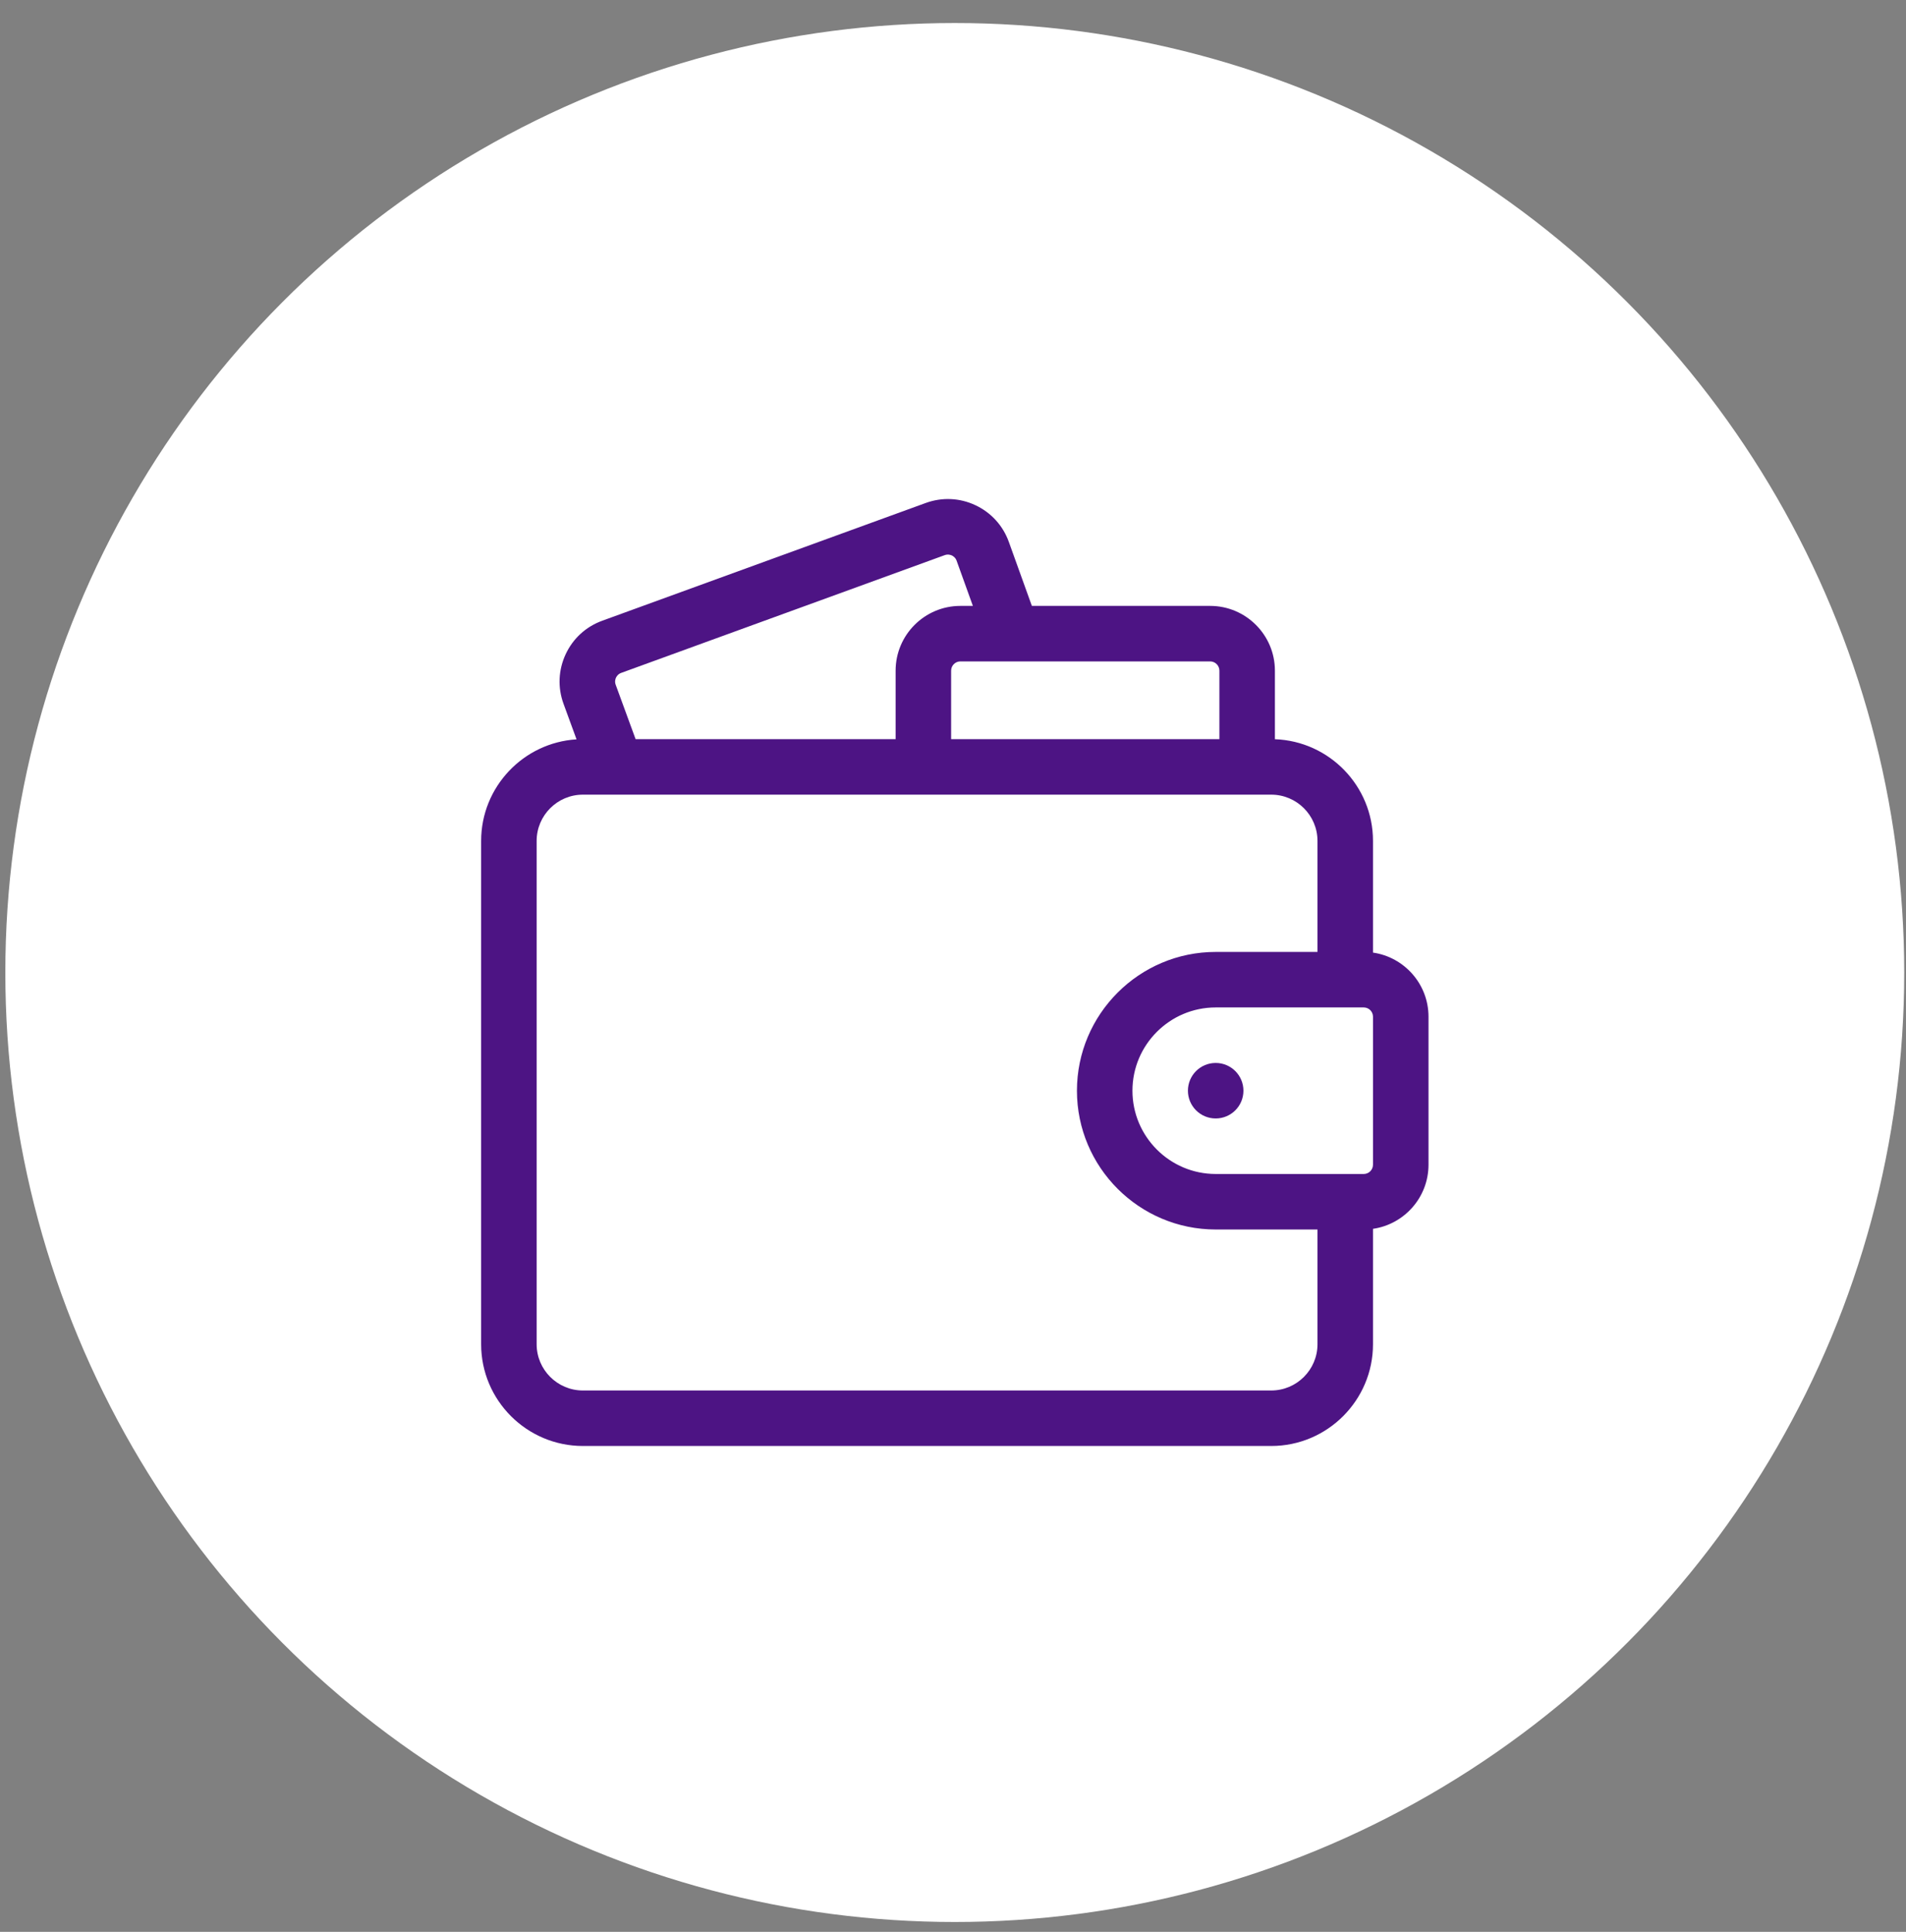
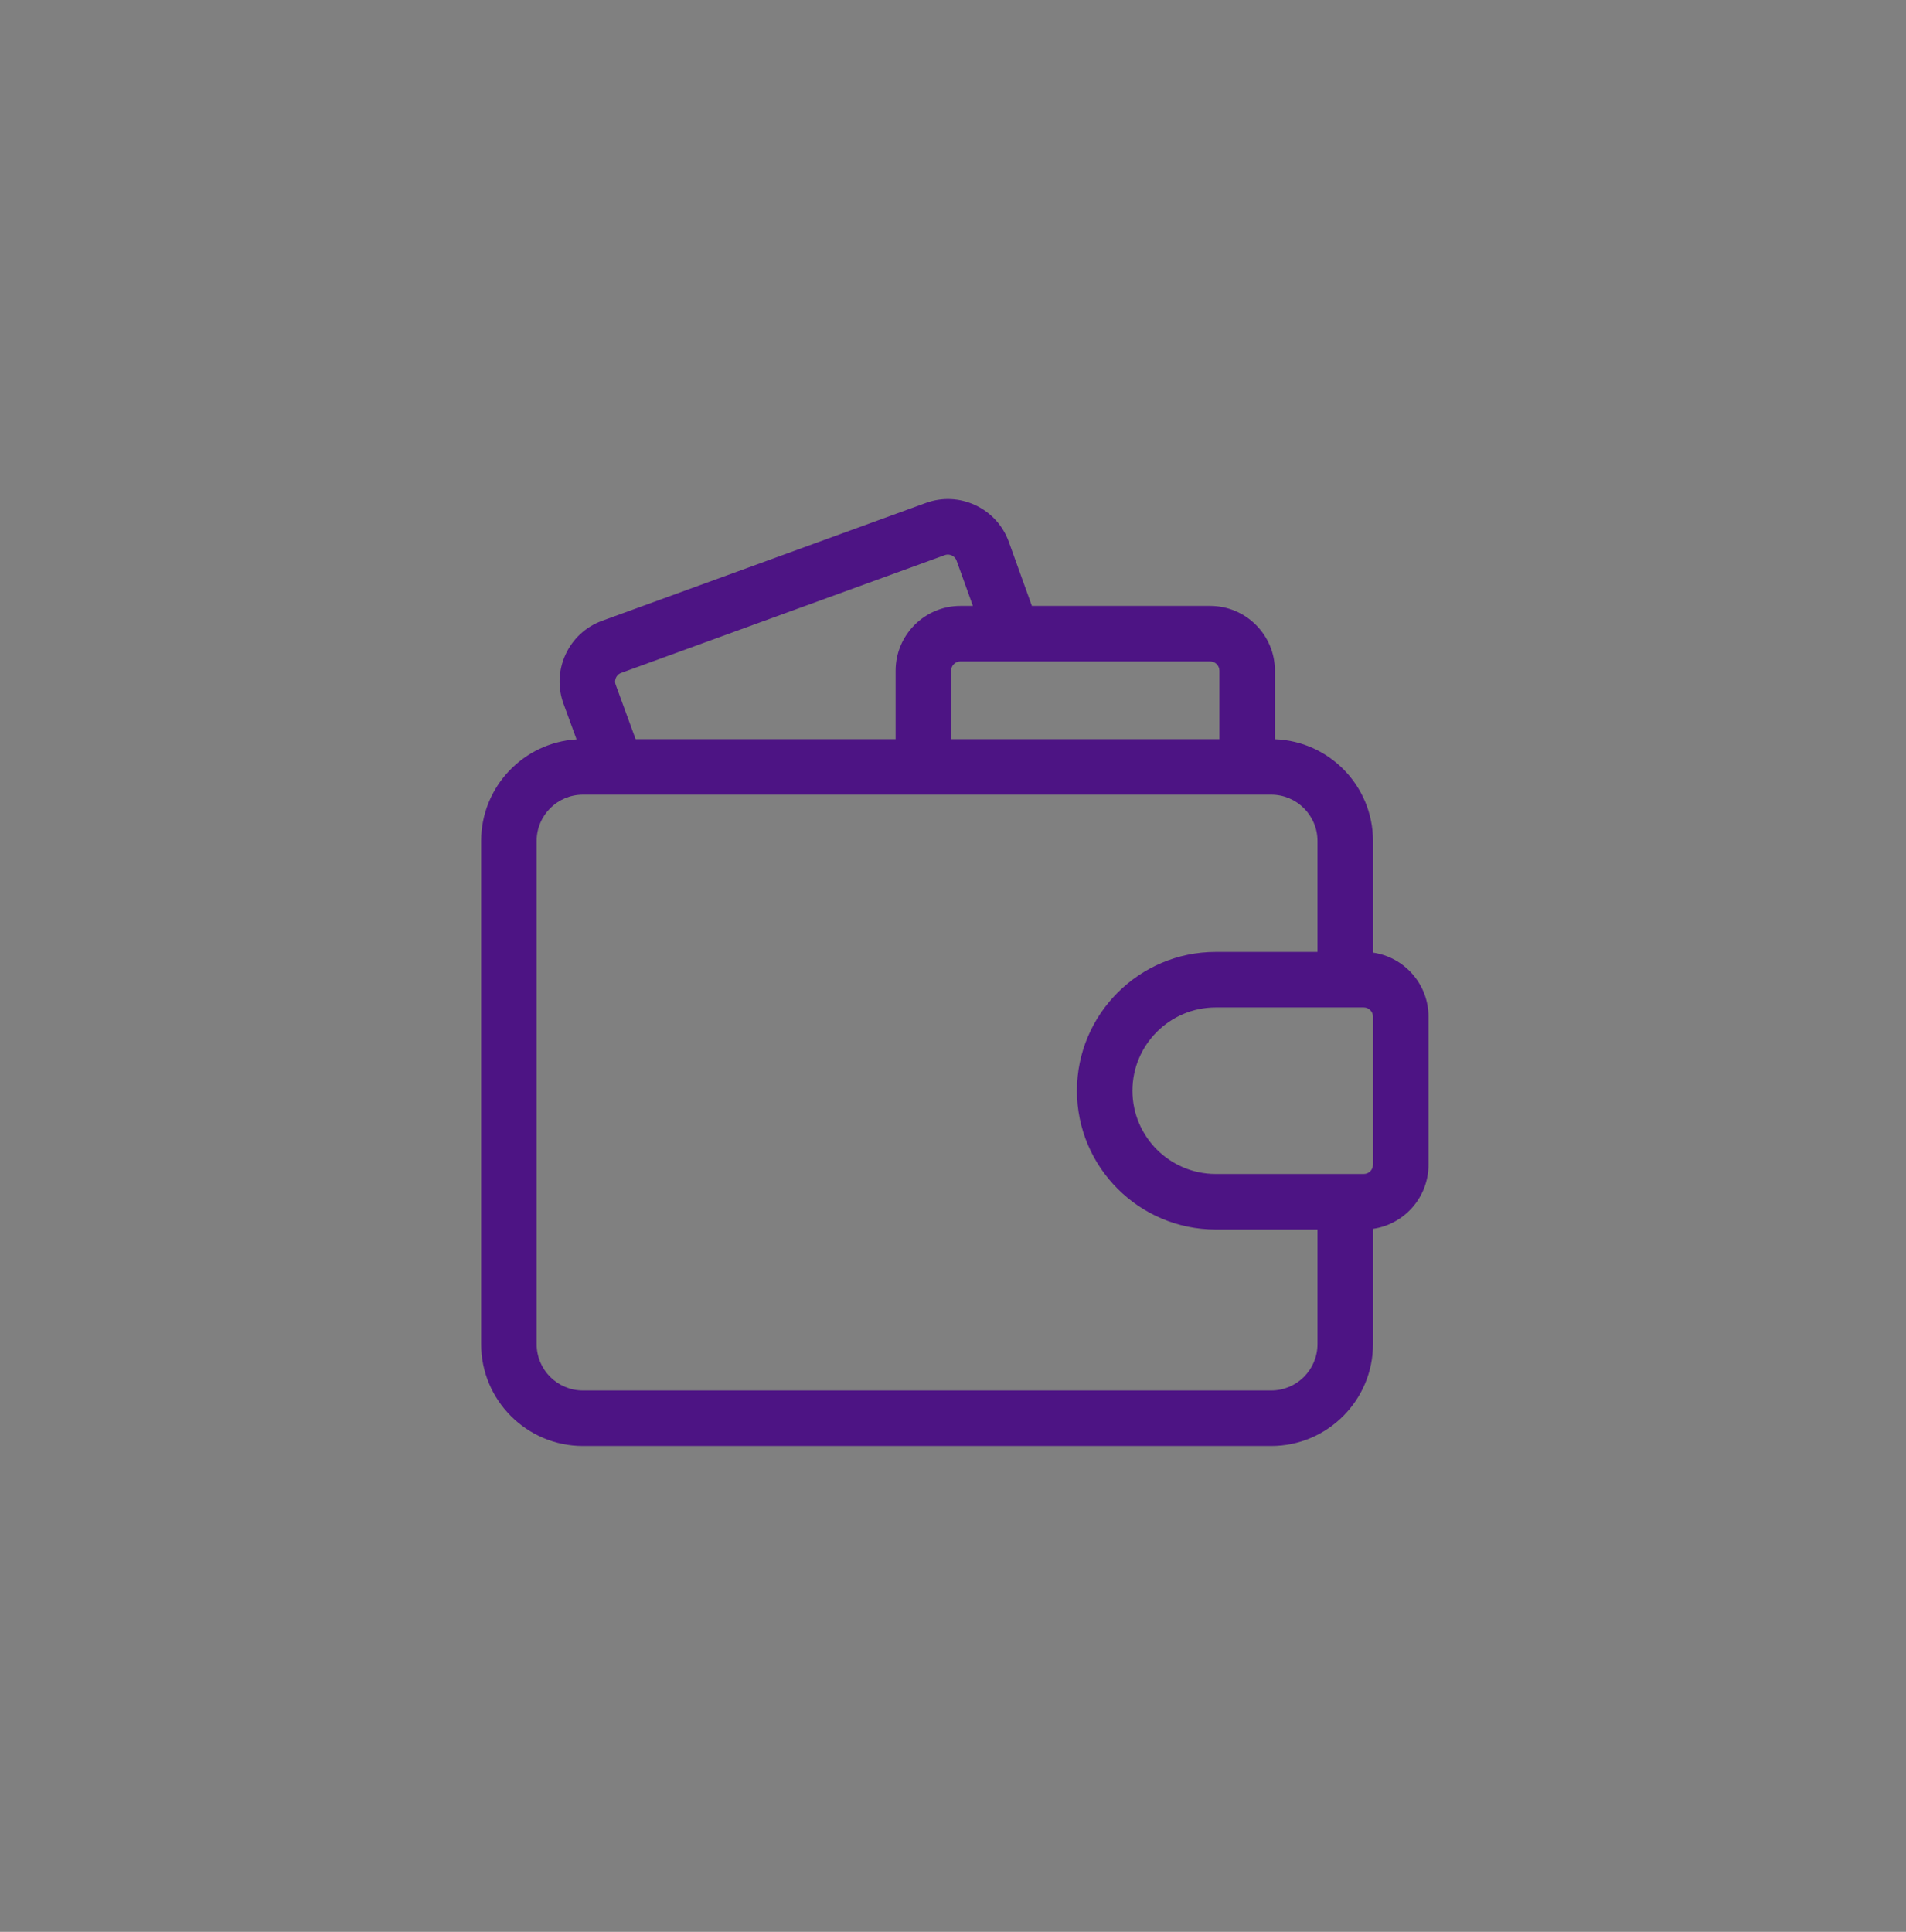
<svg xmlns="http://www.w3.org/2000/svg" width="74" height="75" viewBox="0 0 74 75" fill="none">
  <rect x="0" y="0" width="74" height="75" fill="#808080" stroke="none" />
-   <circle cx="37.069" cy="37.756" r="36.862" fill="white" />
  <path d="M53.306 36.983V32.647C53.306 30.516 51.611 28.775 49.498 28.699V26.038C49.498 24.651 48.37 23.523 46.984 23.523H40.062L39.168 21.039C38.94 20.405 38.479 19.899 37.869 19.613C37.259 19.327 36.575 19.297 35.942 19.527L23.381 24.099C22.749 24.329 22.244 24.791 21.961 25.401C21.677 26.011 21.648 26.695 21.88 27.327L22.384 28.704C20.32 28.832 18.68 30.551 18.68 32.647V52.187C18.68 54.365 20.452 56.138 22.631 56.138H49.355C51.533 56.138 53.306 54.365 53.306 52.187V47.707C54.523 47.532 55.461 46.483 55.461 45.218V39.471C55.461 38.207 54.523 37.158 53.306 36.983ZM53.306 45.218C53.306 45.416 53.145 45.578 52.947 45.578H47.2C45.417 45.578 43.967 44.127 43.967 42.345C43.967 40.562 45.417 39.112 47.2 39.112H52.947C53.145 39.112 53.306 39.273 53.306 39.471V45.218ZM23.904 26.585C23.859 26.463 23.892 26.361 23.915 26.31C23.939 26.26 23.996 26.168 24.118 26.124L36.679 21.552C36.801 21.508 36.904 21.541 36.954 21.564C37.005 21.588 37.096 21.646 37.14 21.768L37.772 23.523H37.286C35.899 23.523 34.772 24.651 34.772 26.038V28.696H24.677L23.904 26.585ZM47.343 26.038V28.696H36.927V26.038C36.927 25.84 37.088 25.678 37.286 25.678H46.984C47.182 25.678 47.343 25.84 47.343 26.038ZM49.355 53.983H22.631C21.64 53.983 20.835 53.177 20.835 52.187V32.647C20.835 31.657 21.64 30.851 22.631 30.851H49.355C50.345 30.851 51.151 31.657 51.151 32.647V36.957H47.2C44.229 36.957 41.812 39.374 41.812 42.345C41.812 45.316 44.229 47.733 47.2 47.733H51.151V52.187C51.151 53.177 50.345 53.983 49.355 53.983Z" fill="#4D1484" />
-   <path d="M47.199 43.422C47.794 43.422 48.276 42.94 48.276 42.345C48.276 41.749 47.794 41.267 47.199 41.267C46.603 41.267 46.121 41.749 46.121 42.345C46.121 42.94 46.603 43.422 47.199 43.422Z" fill="#4D1484" />
</svg>